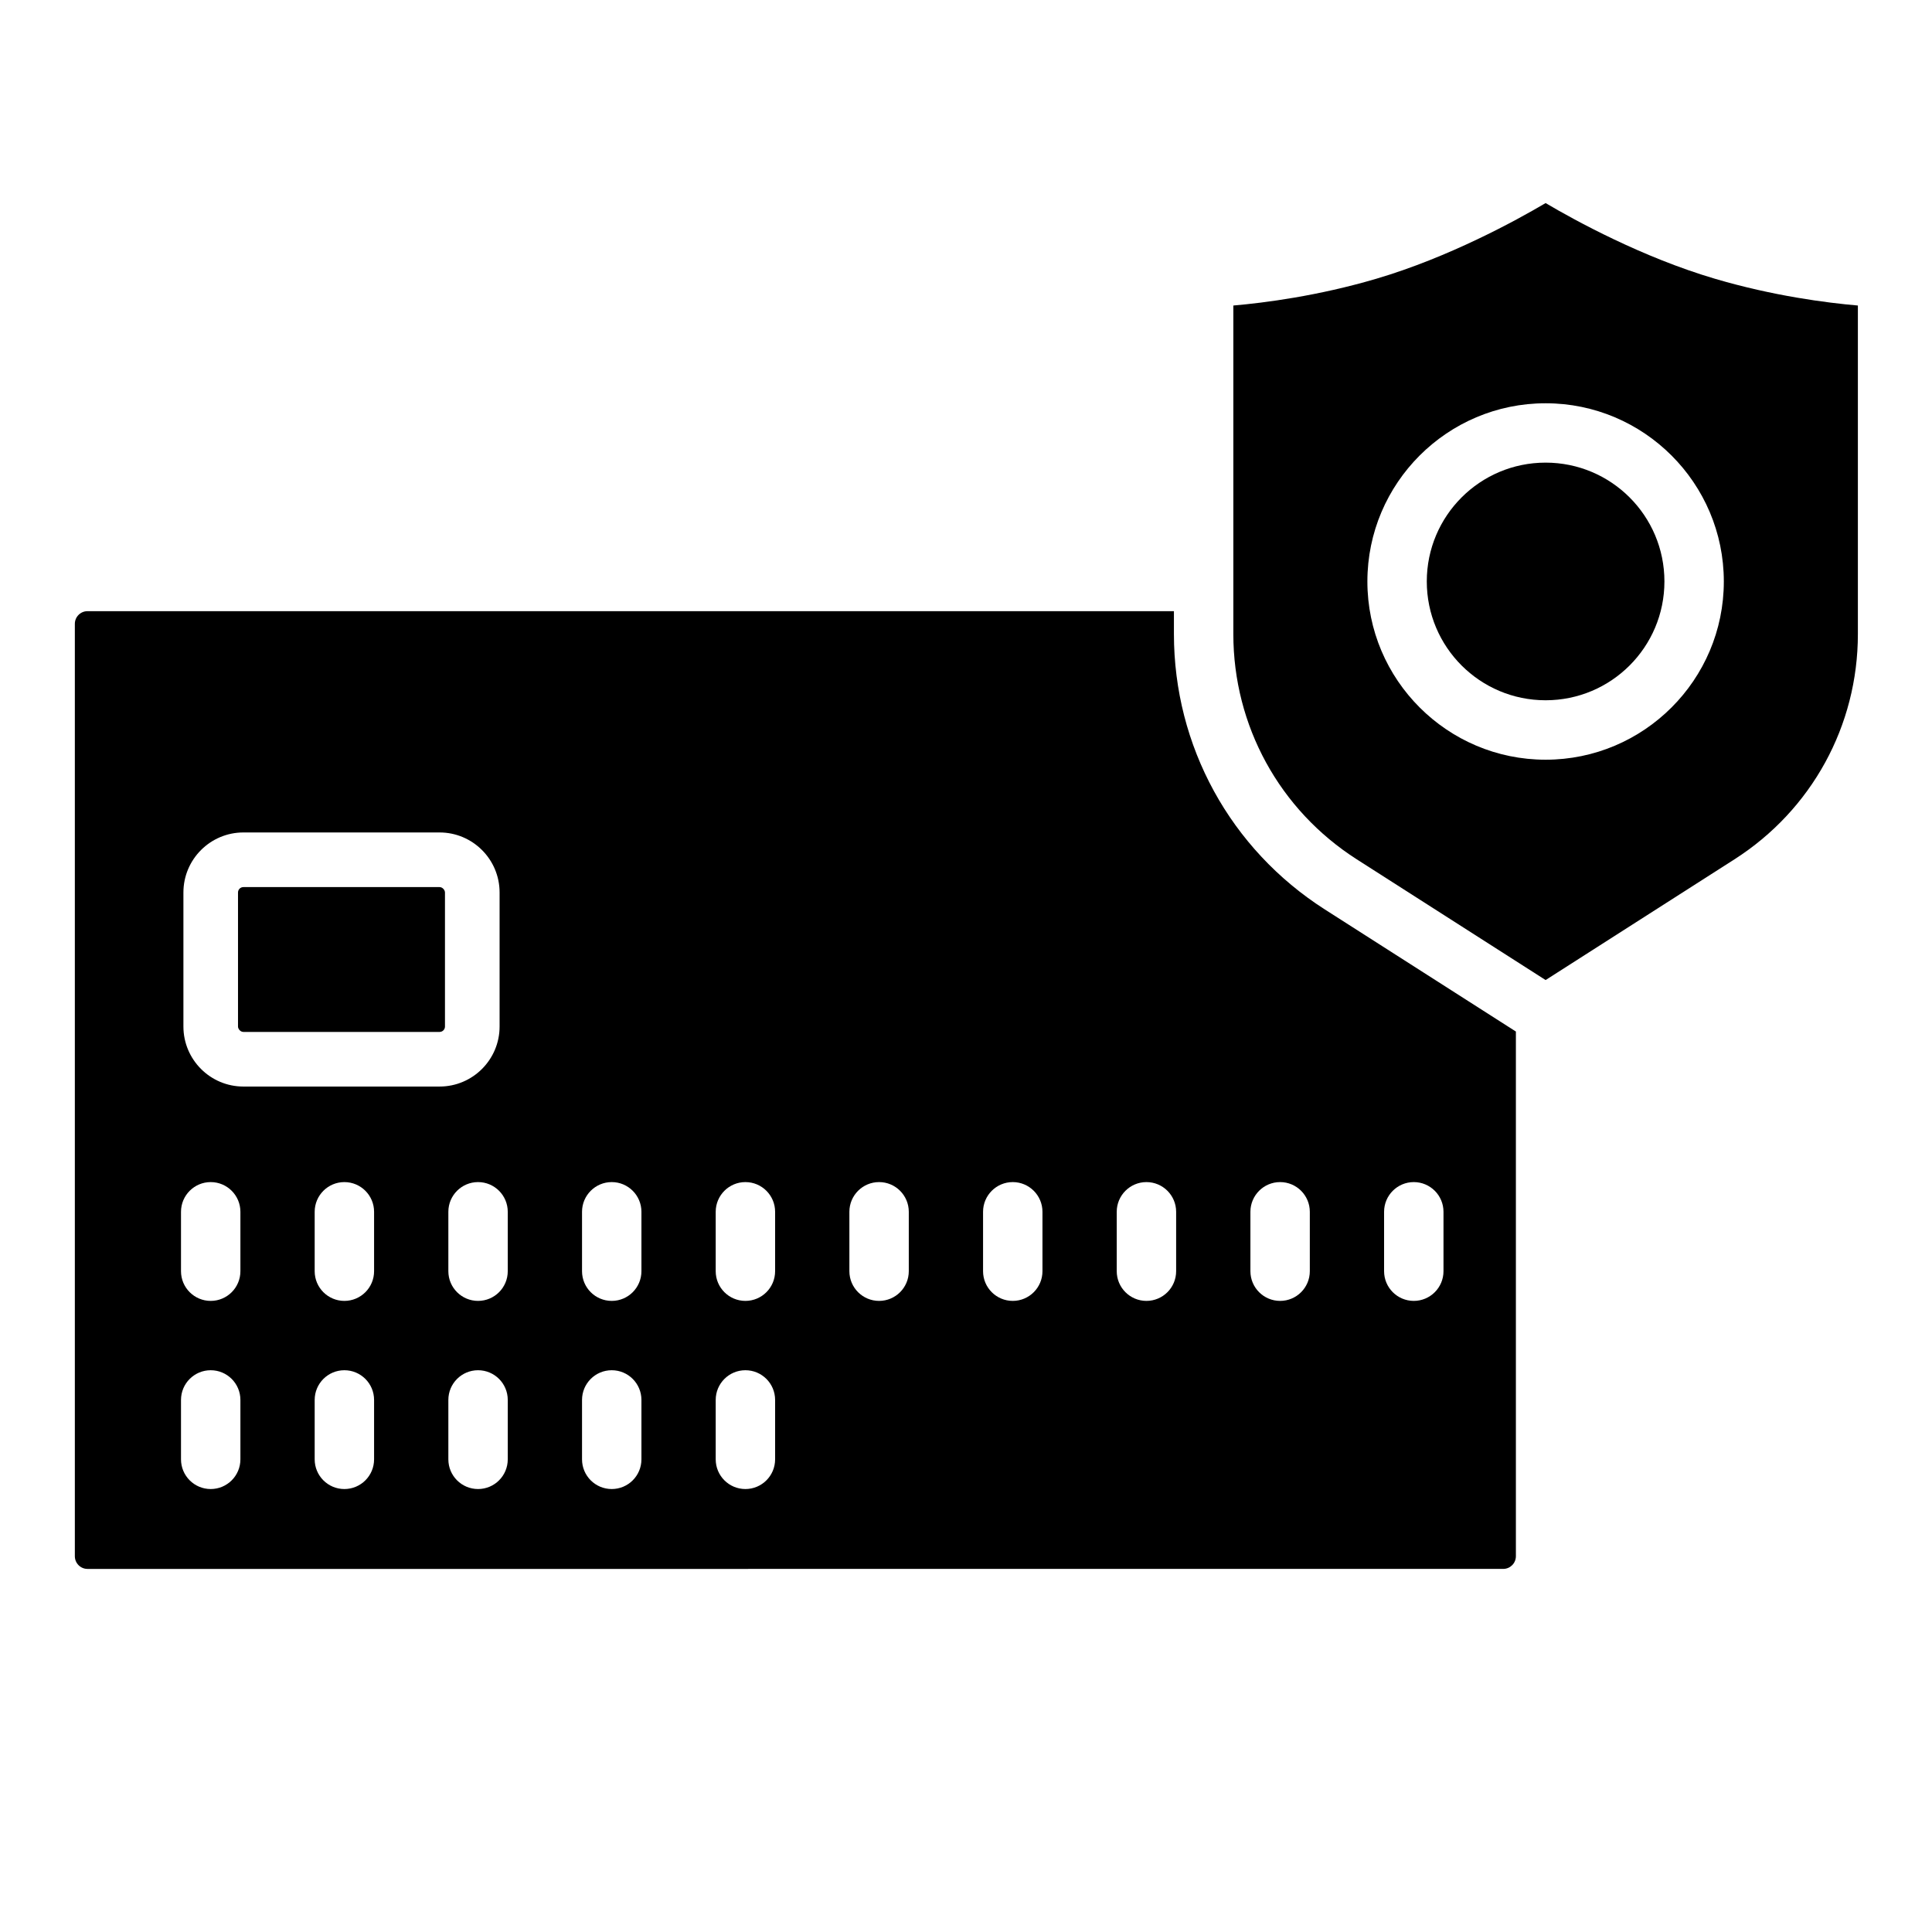
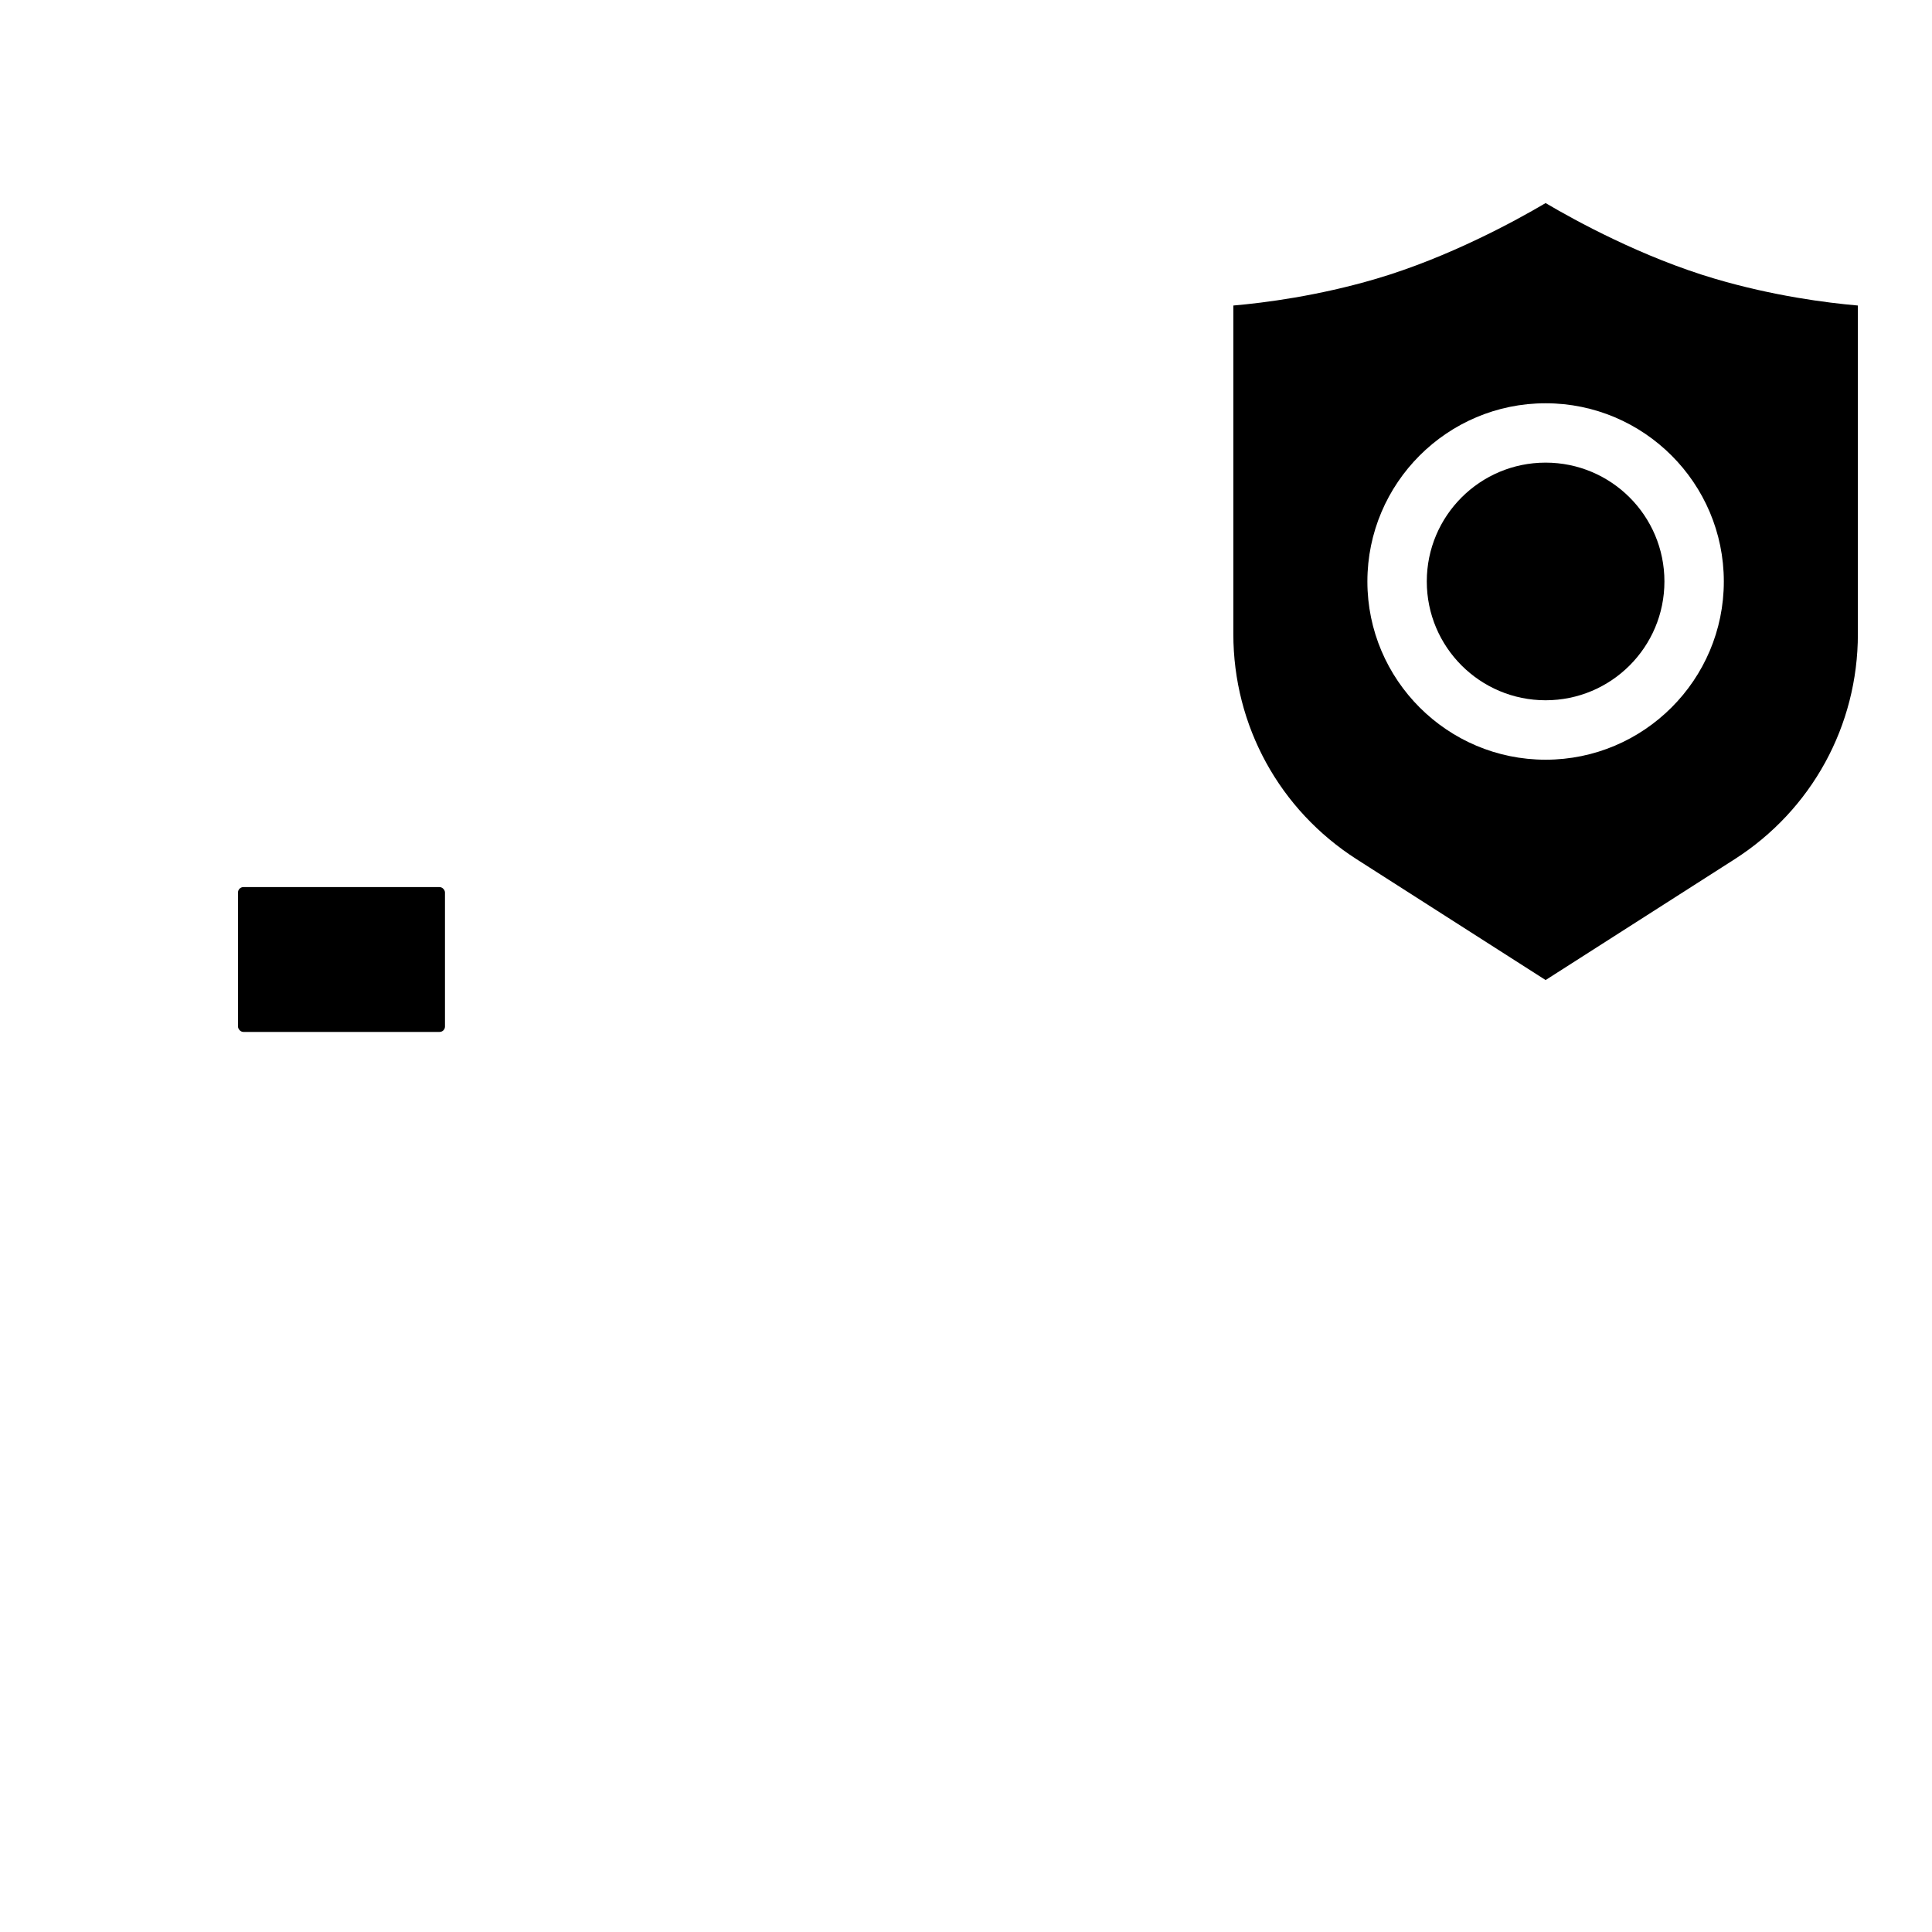
<svg xmlns="http://www.w3.org/2000/svg" fill="#000000" width="800px" height="800px" version="1.1" viewBox="144 144 512 512">
  <g>
    <path d="m598.5 217.88c-19.238-5.668-37.02-15.41-44.898-20.062-7.891 4.656-25.664 14.395-44.898 20.062-15.469 4.555-29.551 6.367-37.855 7.086v87.066c0 24.297 12.23 46.613 32.727 59.711l50.027 31.98 50.027-31.98c20.496-13.098 32.727-35.414 32.727-59.711v-87.066c-8.305-0.719-22.387-2.527-37.855-7.086zm-44.898 127.45c-26.047 0-47.23-21.188-47.23-47.23 0-26.047 21.188-47.23 47.23-47.23 26.047 0 47.23 21.188 47.23 47.23 0 26.047-21.188 47.23-47.23 47.23z" />
-     <path d="m495.09 385.01c-25.043-16.008-39.988-43.297-39.988-72.984v-6.062l-287.91 0.004c-1.852 0-3.356 1.504-3.356 3.356v247.09c0 1.852 1.504 3.367 3.356 3.367l375.18-0.004c1.852 0 3.356-1.516 3.356-3.367v-139.04zm-287.38 145.73c0 4.348-3.523 7.871-7.871 7.871s-7.871-3.523-7.871-7.871v-15.742c0-4.348 3.523-7.871 7.871-7.871s7.871 3.523 7.871 7.871zm0-49.859c0 4.348-3.523 7.871-7.871 7.871s-7.871-3.523-7.871-7.871v-15.742c0-4.34 3.523-7.871 7.871-7.871s7.871 3.531 7.871 7.871zm35.426 49.859c0 4.348-3.523 7.871-7.871 7.871-4.348 0-7.871-3.523-7.871-7.871v-15.742c0-4.348 3.523-7.871 7.871-7.871 4.348 0 7.871 3.523 7.871 7.871zm0-49.859c0 4.348-3.523 7.871-7.871 7.871-4.348 0-7.871-3.523-7.871-7.871v-15.742c0-4.34 3.523-7.871 7.871-7.871 4.348 0 7.871 3.531 7.871 7.871zm-34.637-48.934c-8.758 0-15.891-7.133-15.891-15.902v-35.531c0-8.766 7.133-15.902 15.891-15.902h51.996c8.766 0 15.902 7.133 15.902 15.902v35.531c0 8.766-7.133 15.902-15.902 15.902h-52zm70.062 98.793c0 4.348-3.523 7.871-7.871 7.871-4.348 0-7.871-3.523-7.871-7.871v-15.742c0-4.348 3.523-7.871 7.871-7.871 4.348 0 7.871 3.523 7.871 7.871zm0-49.859c0 4.348-3.523 7.871-7.871 7.871-4.348 0-7.871-3.523-7.871-7.871v-15.742c0-4.34 3.523-7.871 7.871-7.871 4.348 0 7.871 3.531 7.871 7.871zm35.426 49.859c0 4.348-3.523 7.871-7.871 7.871s-7.871-3.523-7.871-7.871v-15.742c0-4.348 3.523-7.871 7.871-7.871s7.871 3.523 7.871 7.871zm0-49.859c0 4.348-3.523 7.871-7.871 7.871s-7.871-3.523-7.871-7.871v-15.742c0-4.34 3.523-7.871 7.871-7.871s7.871 3.531 7.871 7.871zm35.426 49.859c0 4.348-3.523 7.871-7.871 7.871s-7.871-3.523-7.871-7.871v-15.742c0-4.348 3.523-7.871 7.871-7.871s7.871 3.523 7.871 7.871zm0-49.859c0 4.348-3.523 7.871-7.871 7.871s-7.871-3.523-7.871-7.871v-15.742c0-4.34 3.523-7.871 7.871-7.871s7.871 3.531 7.871 7.871zm35.426 0c0 4.348-3.523 7.871-7.871 7.871s-7.871-3.523-7.871-7.871v-15.742c0-4.34 3.523-7.871 7.871-7.871s7.871 3.531 7.871 7.871zm35.426 0c0 4.348-3.523 7.871-7.871 7.871-4.348 0-7.871-3.523-7.871-7.871v-15.742c0-4.34 3.523-7.871 7.871-7.871 4.348 0 7.871 3.531 7.871 7.871zm35.426 0c0 4.348-3.523 7.871-7.871 7.871-4.348 0-7.871-3.523-7.871-7.871v-15.742c0-4.34 3.523-7.871 7.871-7.871 4.348 0 7.871 3.531 7.871 7.871zm35.426 0c0 4.348-3.523 7.871-7.871 7.871s-7.871-3.523-7.871-7.871v-15.742c0-4.34 3.523-7.871 7.871-7.871s7.871 3.531 7.871 7.871zm35.426 0c0 4.348-3.523 7.871-7.871 7.871-4.348 0-7.871-3.523-7.871-7.871v-15.742c0-4.34 3.523-7.871 7.871-7.871 4.348 0 7.871 3.531 7.871 7.871z" />
    <path d="m585.09 298.09c0 17.391-14.098 31.488-31.488 31.488-17.391 0-31.488-14.098-31.488-31.488s14.098-31.488 31.488-31.488c17.391 0 31.488 14.098 31.488 31.488" />
    <path d="m208.5 379.09h51.996c0.789 0 1.426 0.789 1.426 1.426v35.531c0 0.789-0.641 1.426-1.426 1.426h-51.996c-0.789 0-1.426-0.789-1.426-1.426v-35.531c0-0.789 0.641-1.426 1.426-1.426z" />
  </g>
</svg>